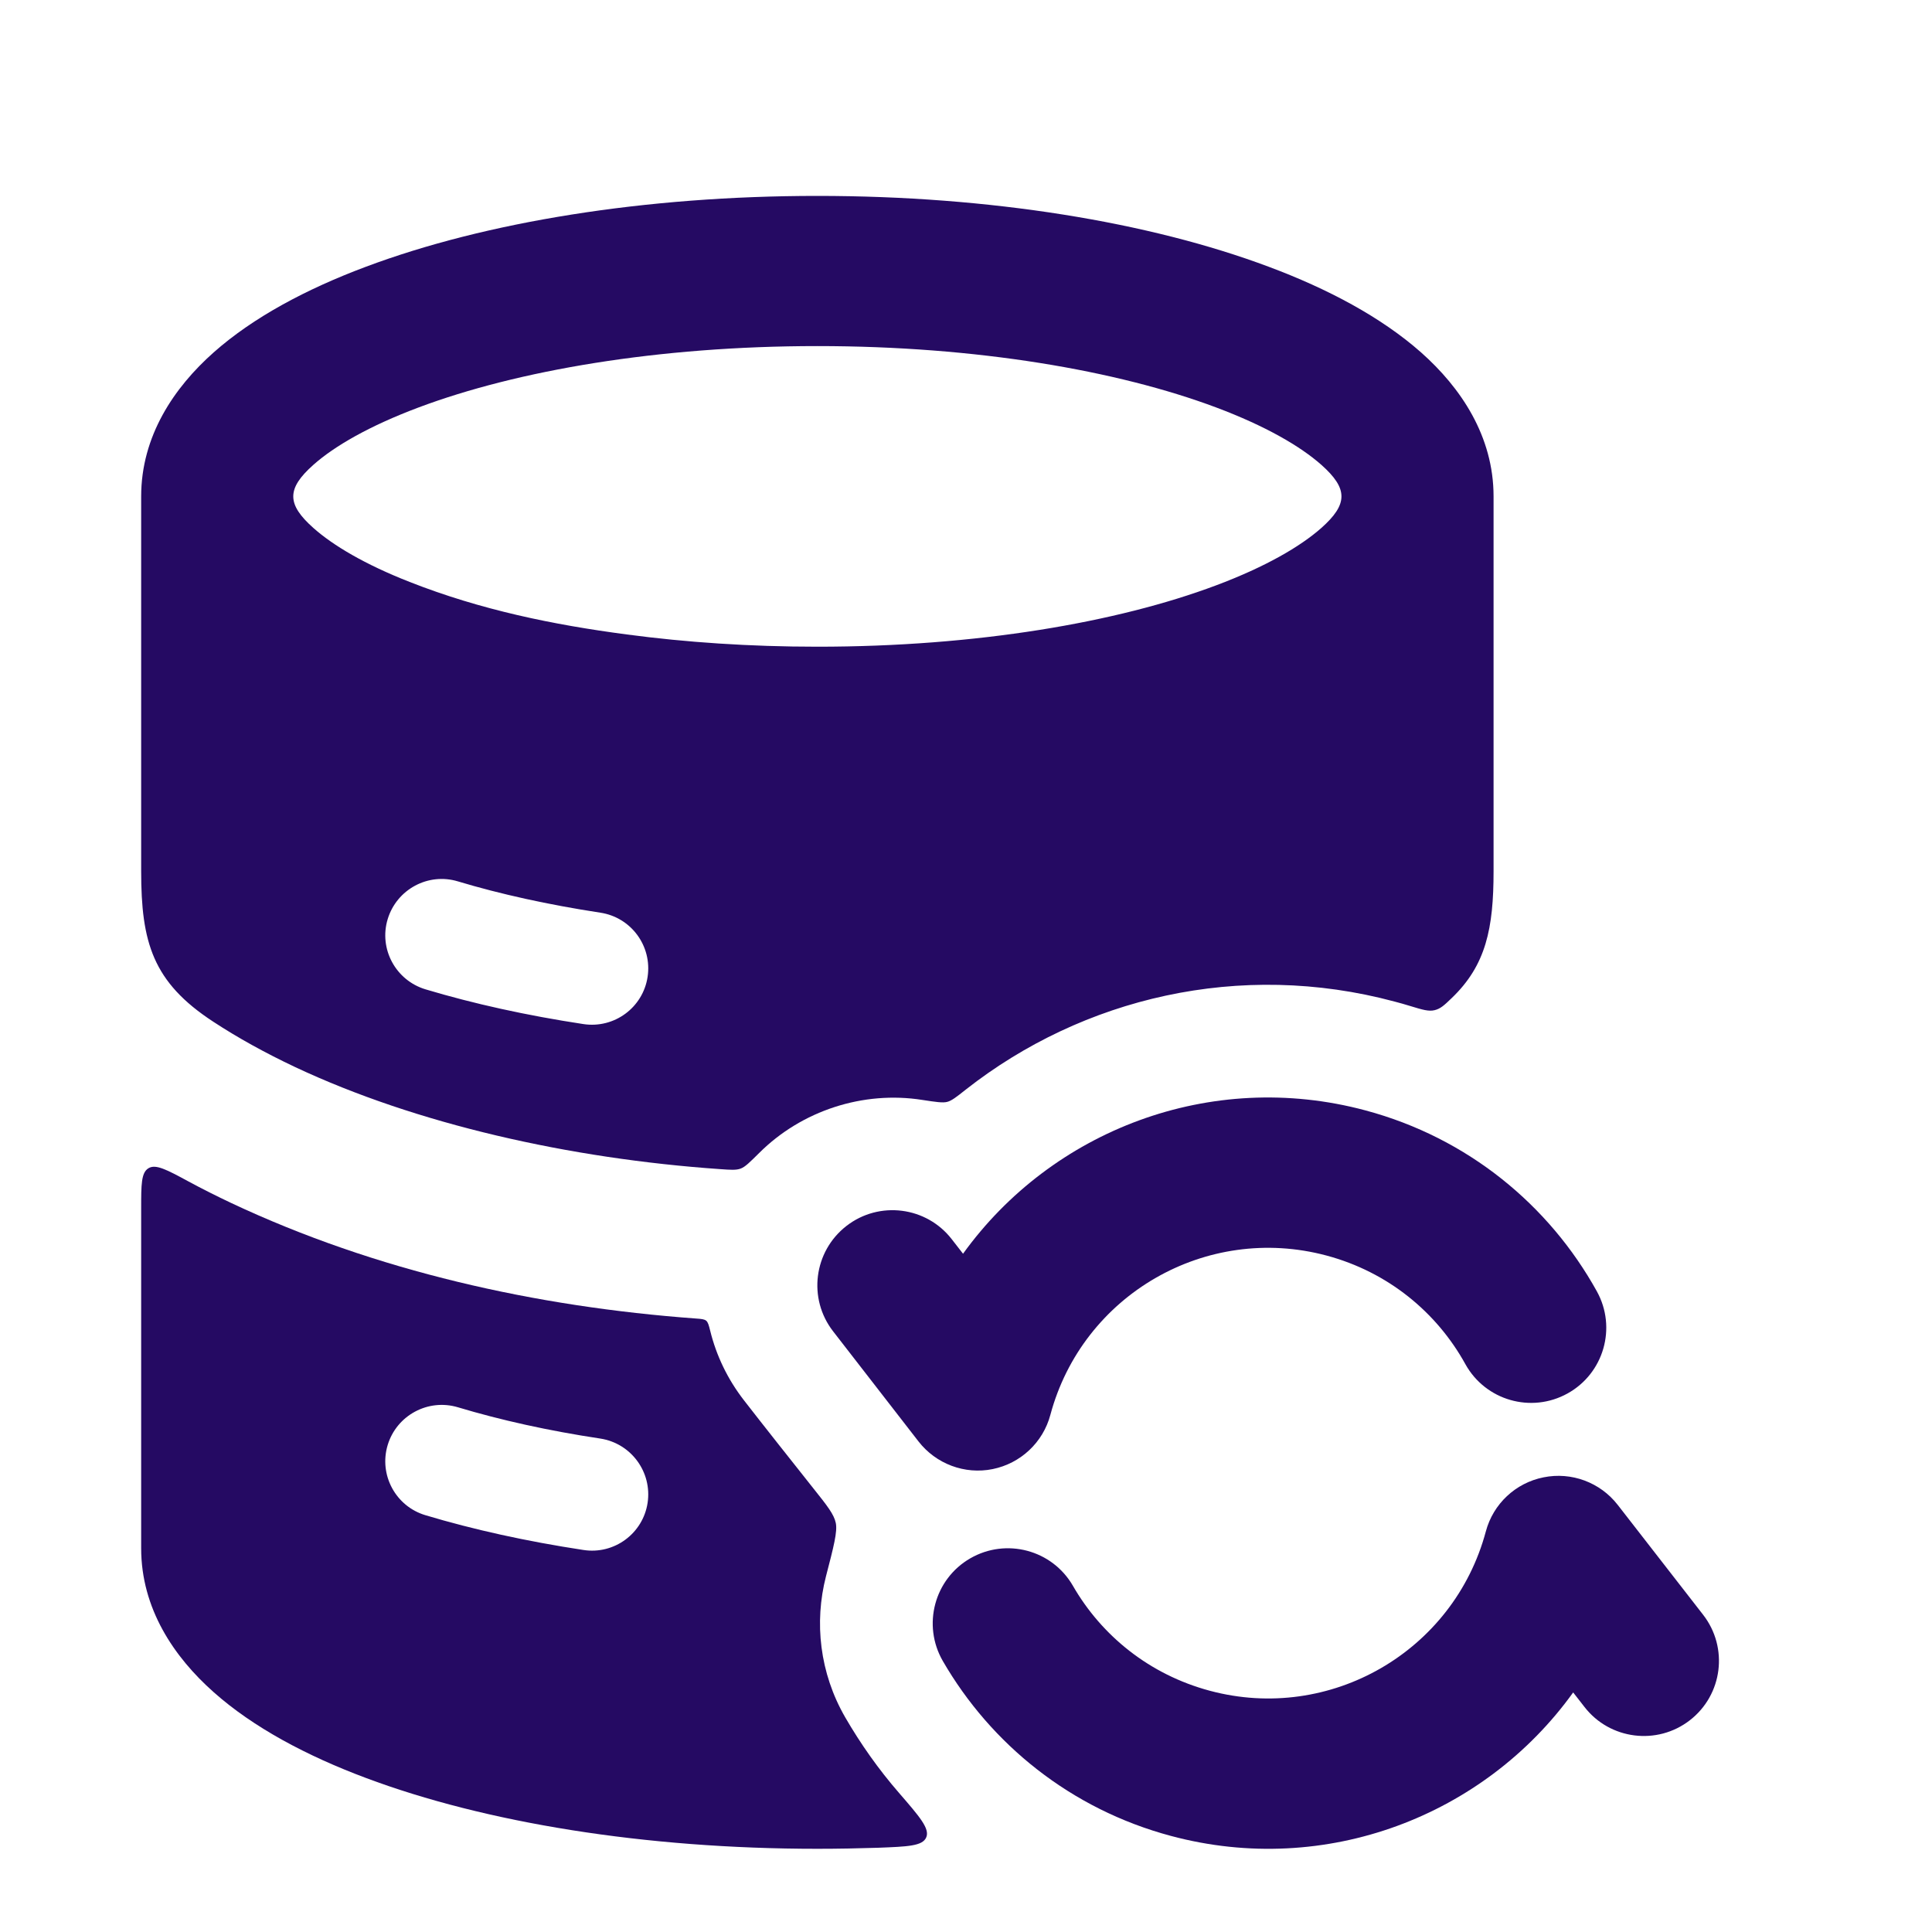
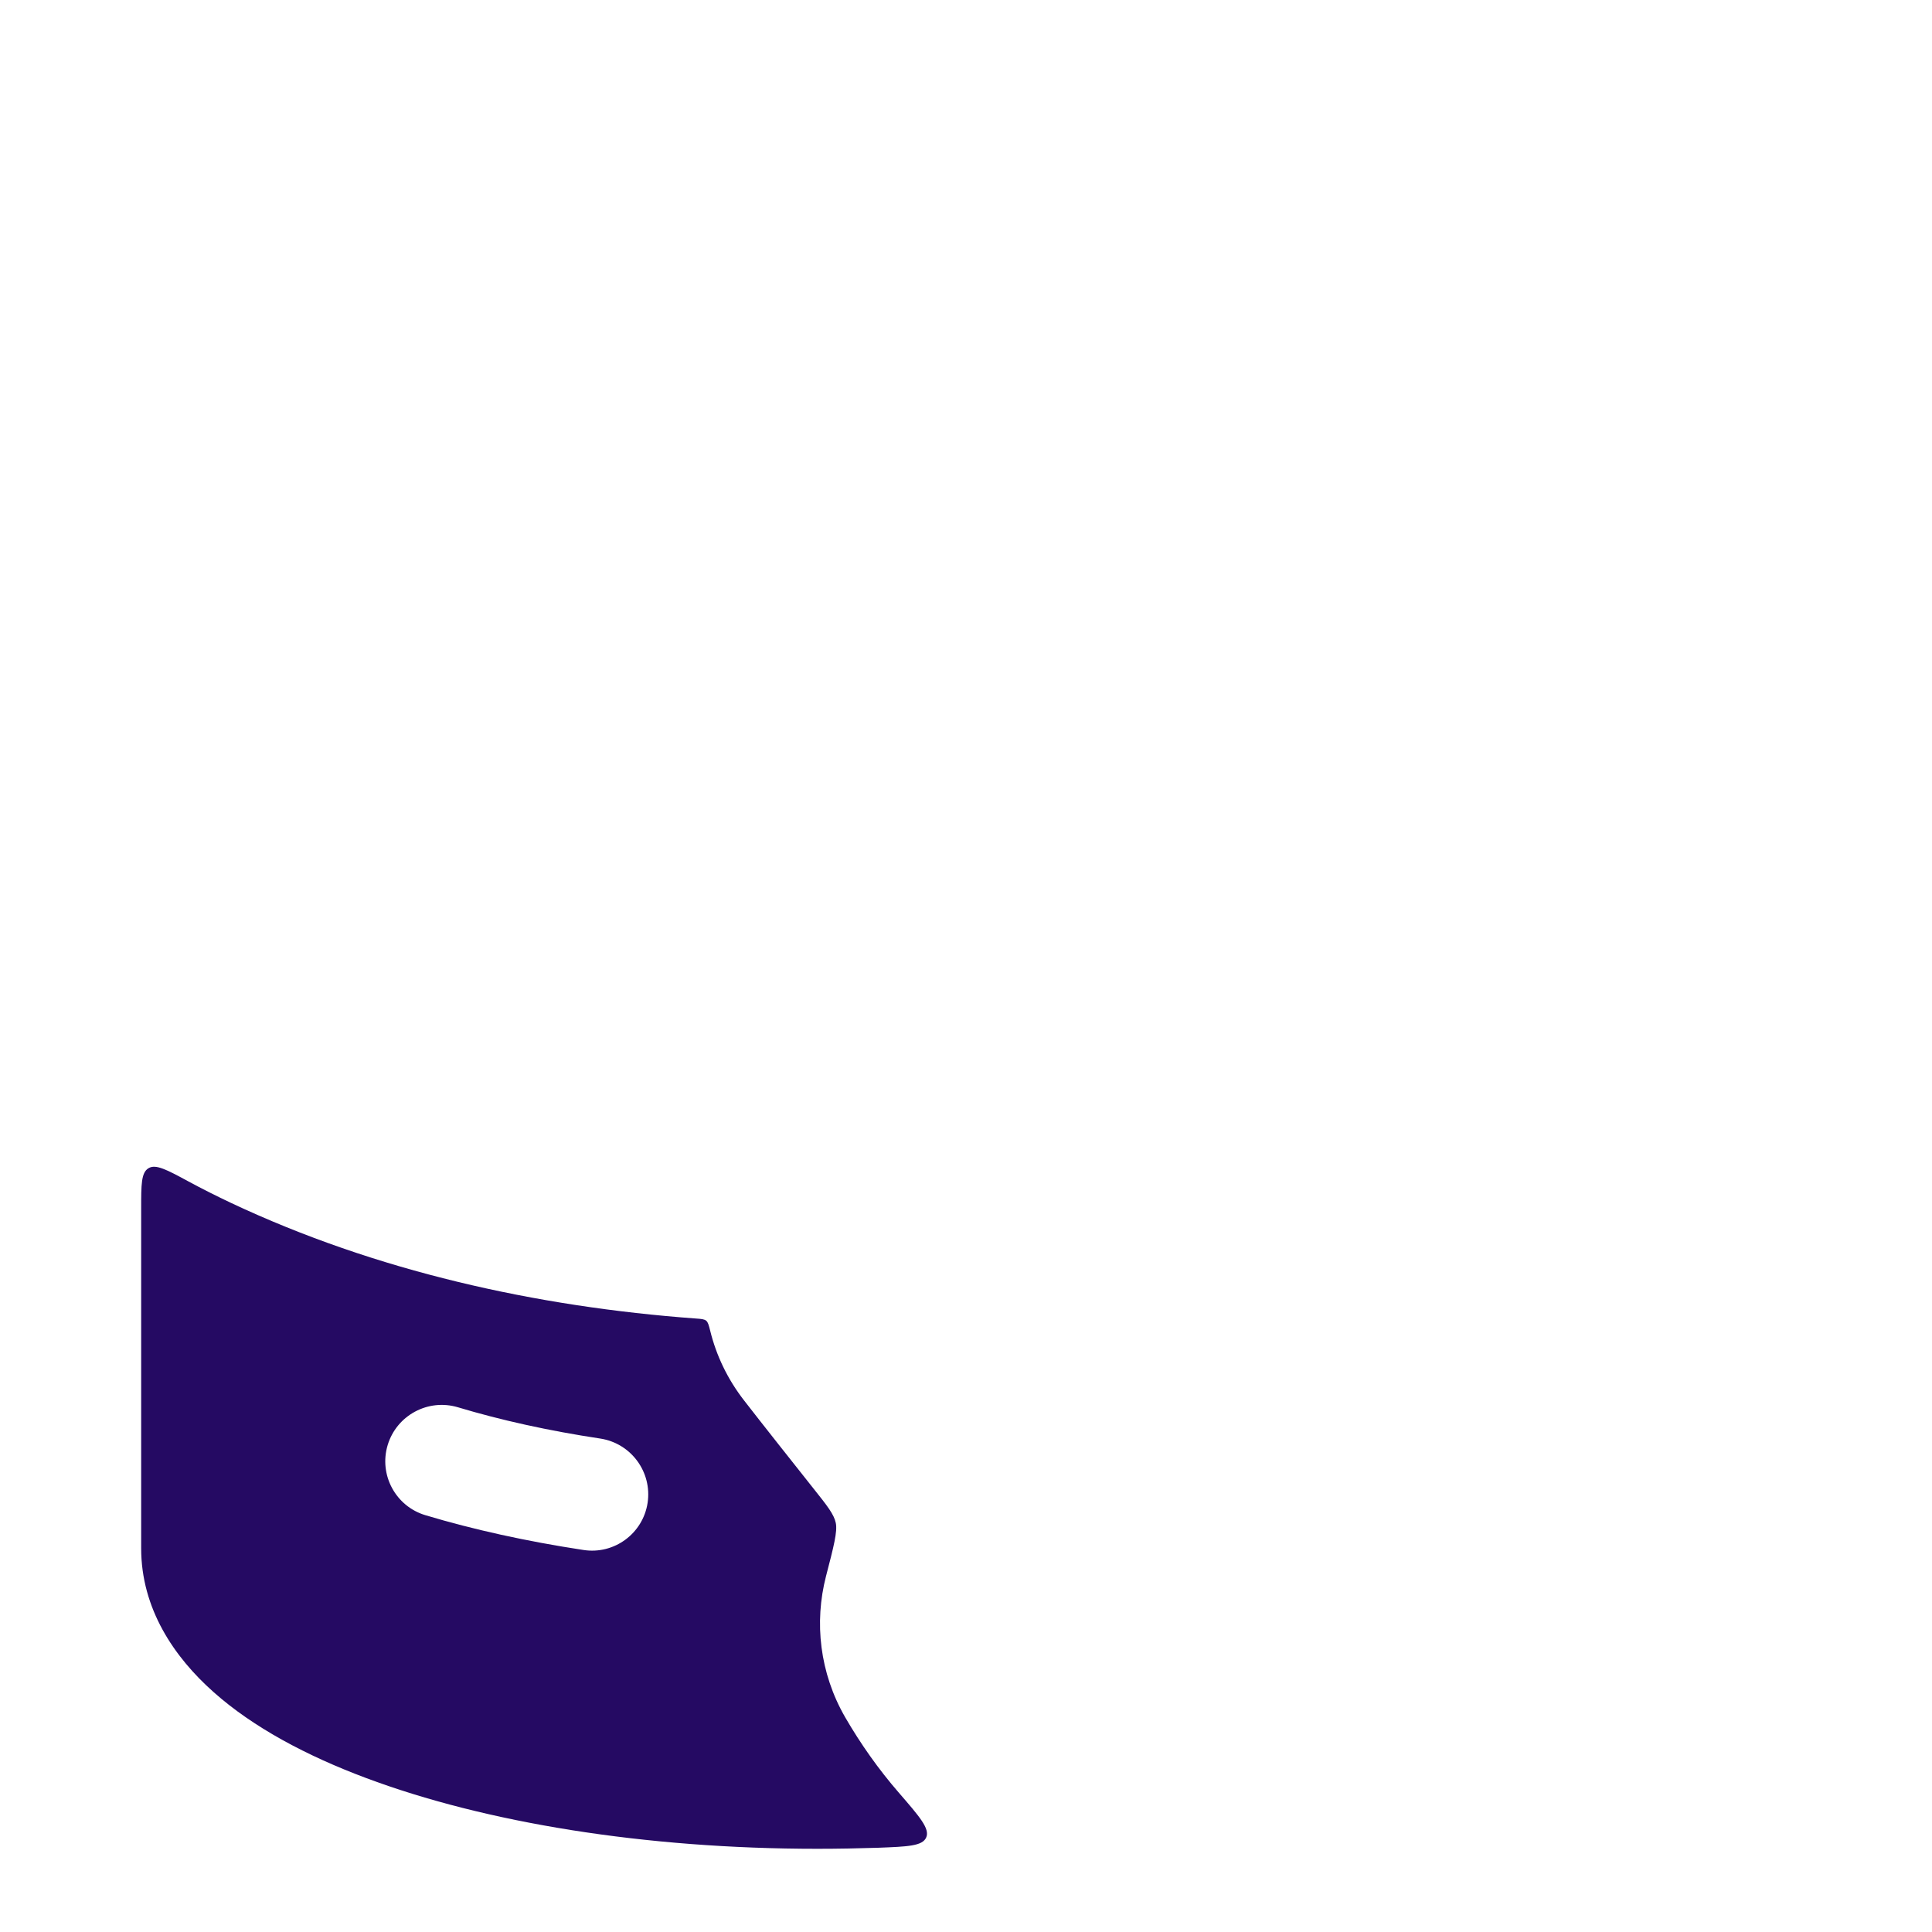
<svg xmlns="http://www.w3.org/2000/svg" width="15" height="15" viewBox="0 0 15 15" fill="none">
-   <path fill-rule="evenodd" clip-rule="evenodd" d="M1.096 3.854C1.096 3.386 1.351 3.009 1.659 2.736C1.967 2.463 2.381 2.243 2.841 2.071C3.766 1.724 5.006 1.521 6.346 1.521C7.686 1.521 8.925 1.724 9.85 2.071C10.311 2.243 10.724 2.463 11.033 2.736C11.341 3.009 11.596 3.386 11.596 3.854V6.764C11.596 7.207 11.538 7.494 11.27 7.75C11.213 7.805 11.184 7.832 11.138 7.843C11.092 7.854 11.045 7.84 10.95 7.811C10.909 7.798 10.868 7.787 10.827 7.776C9.626 7.454 8.406 7.747 7.499 8.459C7.426 8.517 7.389 8.546 7.354 8.555C7.319 8.564 7.267 8.556 7.162 8.54C6.702 8.467 6.224 8.623 5.895 8.951C5.822 9.023 5.786 9.06 5.75 9.073C5.715 9.086 5.673 9.083 5.59 9.077C4.423 8.996 3.232 8.727 2.292 8.285C2.057 8.174 1.844 8.056 1.655 7.932C1.185 7.625 1.096 7.315 1.096 6.764V3.854ZM3.18 4.518C2.833 4.382 2.586 4.235 2.433 4.099C2.225 3.914 2.225 3.794 2.433 3.609C2.596 3.464 2.867 3.307 3.251 3.163C4.014 2.877 5.108 2.687 6.346 2.687C7.583 2.687 8.677 2.877 9.441 3.163C9.825 3.307 10.095 3.464 10.259 3.609C10.467 3.794 10.467 3.914 10.259 4.099C10.095 4.244 9.825 4.401 9.441 4.545C8.677 4.832 7.583 5.021 6.346 5.021C5.822 5.021 5.325 4.987 4.867 4.926C4.297 4.851 3.734 4.736 3.18 4.518ZM3.555 6.843C3.324 6.773 3.08 6.905 3.01 7.136C2.94 7.367 3.072 7.611 3.303 7.681C3.676 7.793 4.089 7.884 4.53 7.951C4.769 7.987 4.992 7.823 5.028 7.584C5.064 7.345 4.9 7.122 4.661 7.086C4.256 7.024 3.884 6.942 3.555 6.843Z" fill="#250A63" />
  <path fill-rule="evenodd" clip-rule="evenodd" d="M5.514 10.332C5.503 10.288 5.497 10.266 5.483 10.254C5.468 10.242 5.447 10.24 5.404 10.237C4.161 10.146 2.917 9.868 1.795 9.34C1.683 9.287 1.571 9.231 1.462 9.172C1.294 9.081 1.209 9.036 1.153 9.07C1.096 9.104 1.096 9.197 1.096 9.382V12.021C1.096 12.489 1.351 12.865 1.659 13.138C1.967 13.412 2.381 13.632 2.841 13.804C3.766 14.151 5.006 14.354 6.346 14.354C6.504 14.354 6.661 14.351 6.816 14.346C7.047 14.337 7.162 14.333 7.191 14.266C7.221 14.198 7.14 14.105 6.979 13.919C6.821 13.737 6.682 13.54 6.562 13.333C6.363 12.988 6.321 12.595 6.413 12.238C6.473 12.007 6.503 11.891 6.489 11.824C6.475 11.757 6.422 11.69 6.316 11.557C6.143 11.339 5.918 11.055 5.777 10.873C5.648 10.707 5.561 10.523 5.514 10.332ZM3.555 10.926C3.324 10.857 3.08 10.988 3.01 11.219C2.94 11.451 3.072 11.695 3.303 11.764C3.676 11.876 4.089 11.967 4.53 12.034C4.769 12.071 4.992 11.906 5.028 11.668C5.064 11.429 4.9 11.206 4.661 11.169C4.256 11.108 3.884 11.025 3.555 10.926Z" fill="#250A63" />
-   <path fill-rule="evenodd" clip-rule="evenodd" d="M7.477 9.734C8.165 8.779 9.396 8.298 10.601 8.621C11.397 8.834 12.028 9.358 12.398 10.026C12.554 10.308 12.452 10.663 12.17 10.819C11.888 10.975 11.533 10.873 11.377 10.591C11.155 10.189 10.777 9.876 10.299 9.748C9.365 9.498 8.405 10.052 8.155 10.985C8.098 11.199 7.924 11.362 7.707 11.406C7.49 11.45 7.267 11.366 7.131 11.191L6.468 10.336C6.271 10.082 6.317 9.716 6.572 9.518C6.826 9.321 7.193 9.367 7.39 9.622L7.477 9.734ZM11.984 11.47C11.767 11.513 11.593 11.676 11.536 11.89C11.286 12.823 10.326 13.377 9.393 13.127C8.926 13.002 8.554 12.701 8.33 12.312C8.169 12.033 7.812 11.938 7.533 12.099C7.254 12.26 7.159 12.617 7.32 12.896C7.693 13.541 8.313 14.046 9.091 14.254C10.296 14.577 11.527 14.096 12.214 13.14L12.302 13.253C12.499 13.507 12.866 13.553 13.12 13.356C13.375 13.158 13.421 12.792 13.223 12.537L12.56 11.684C12.424 11.509 12.201 11.426 11.984 11.47Z" fill="#250A63" />
</svg>